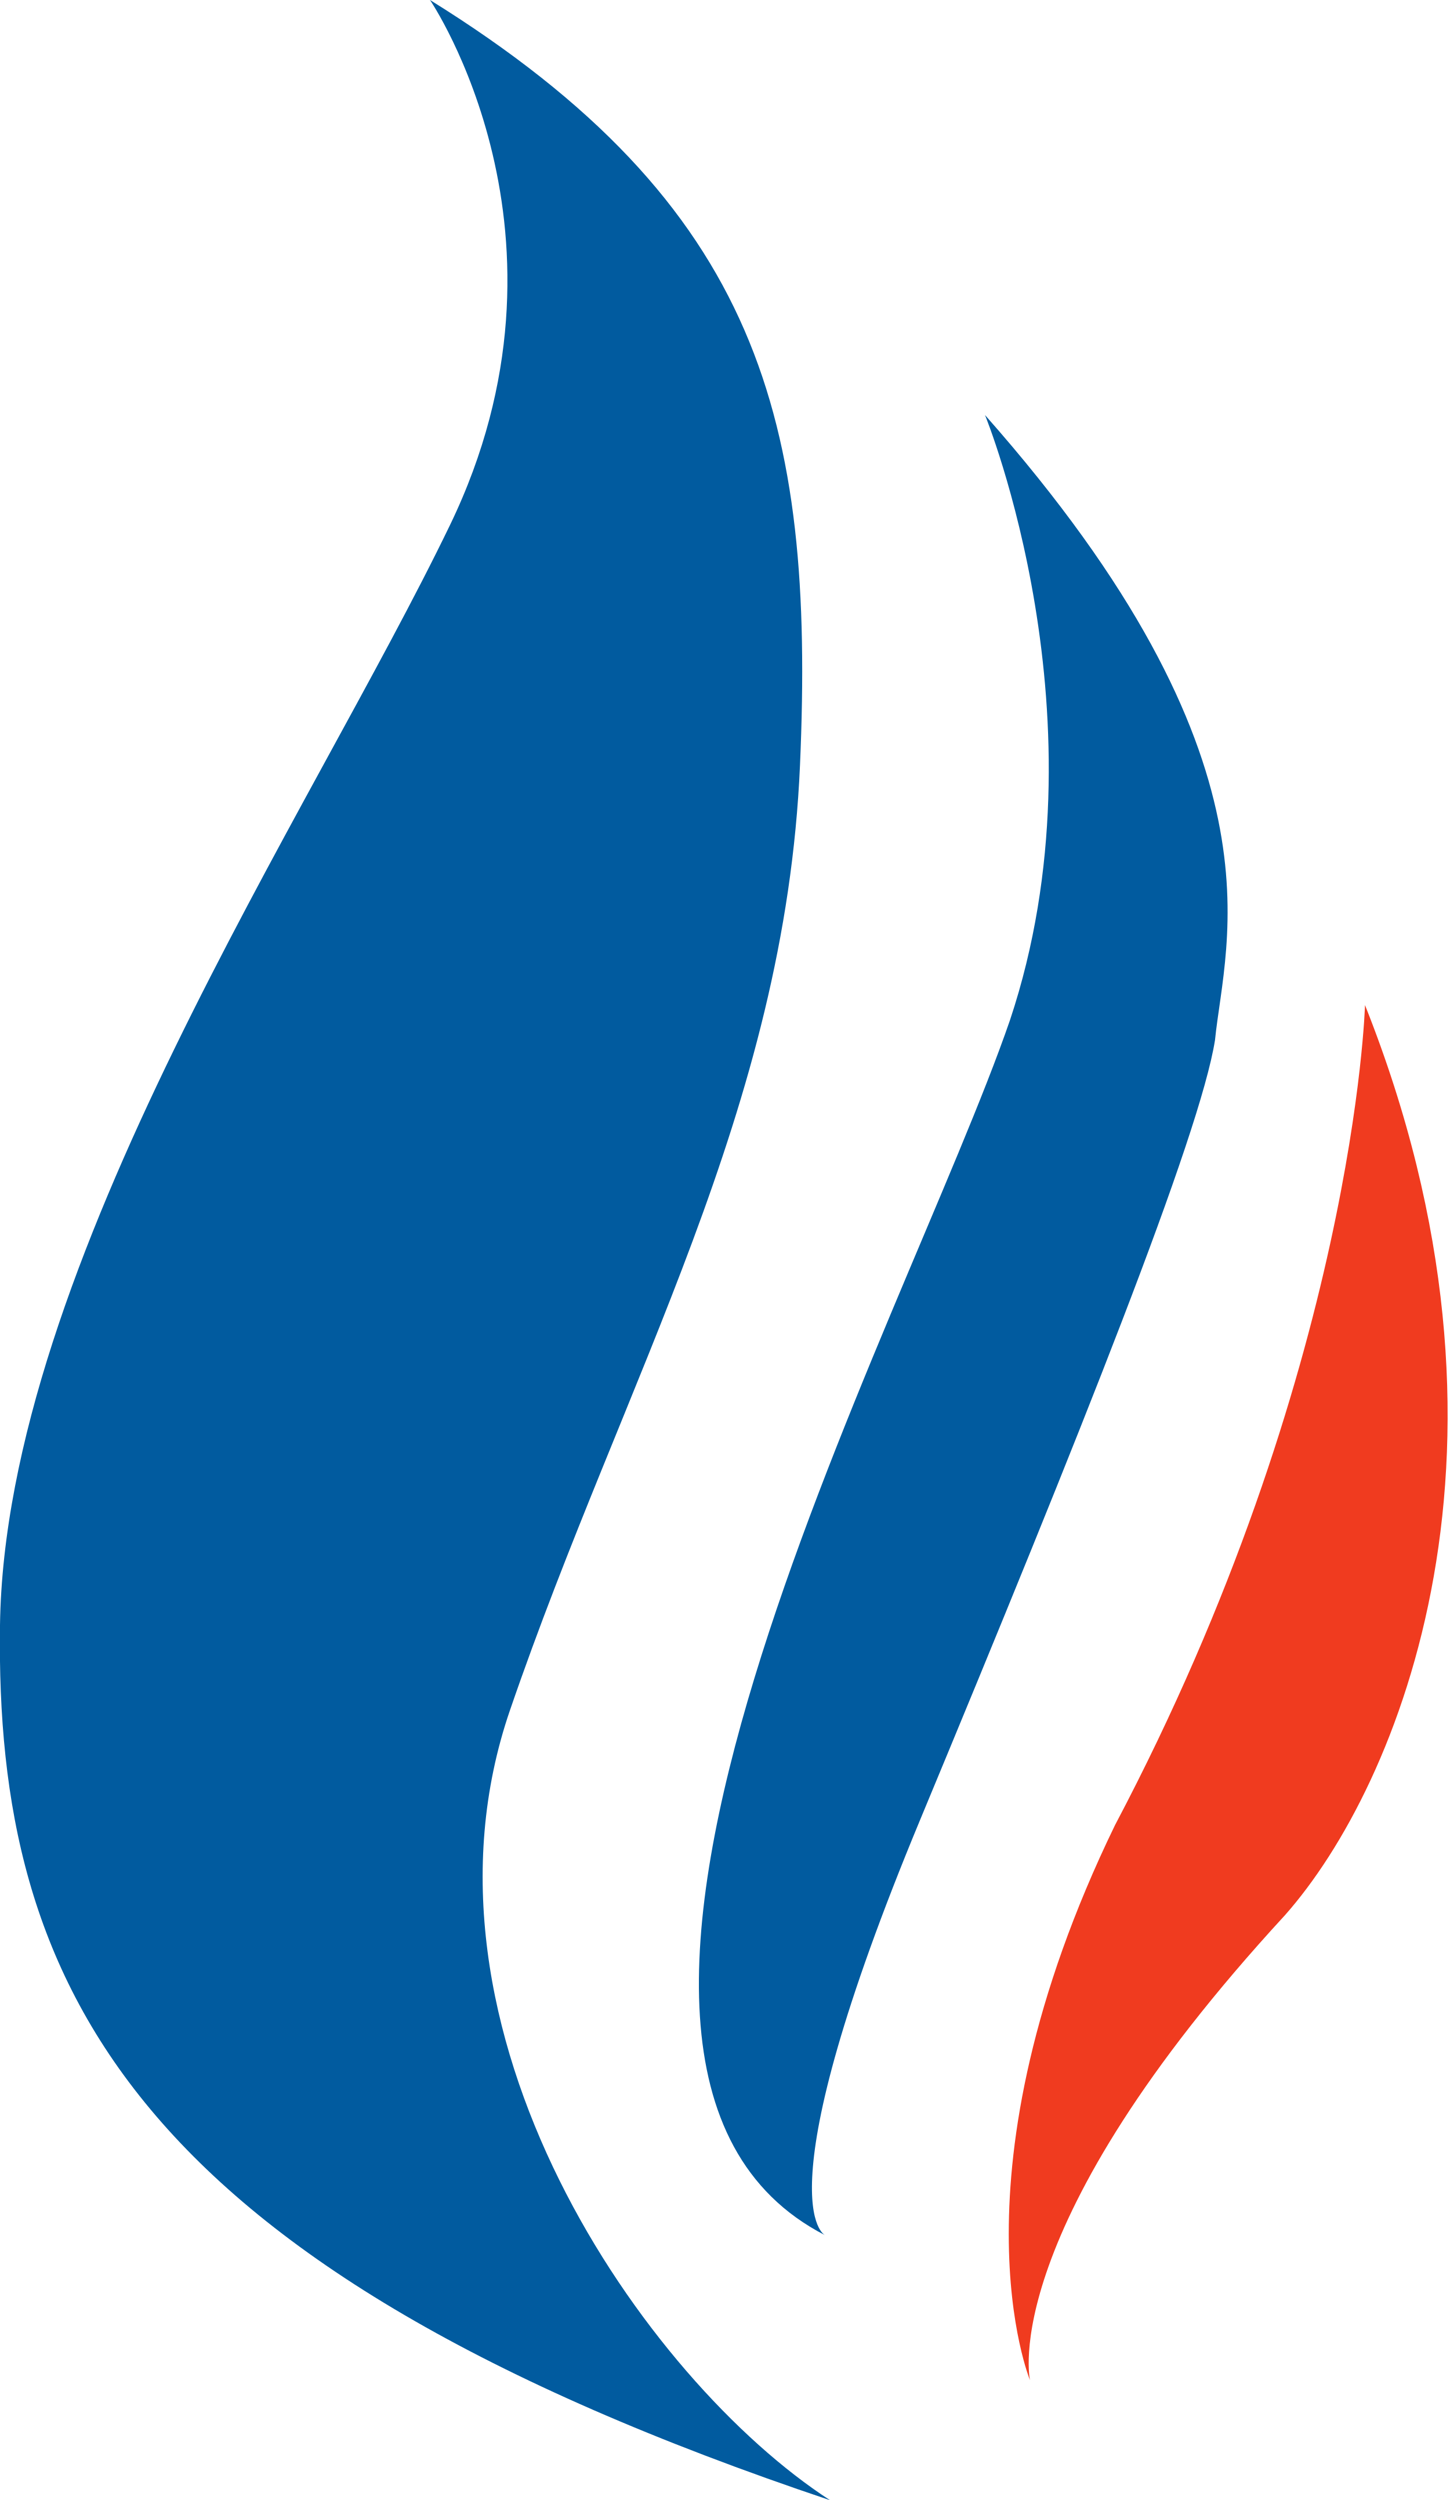
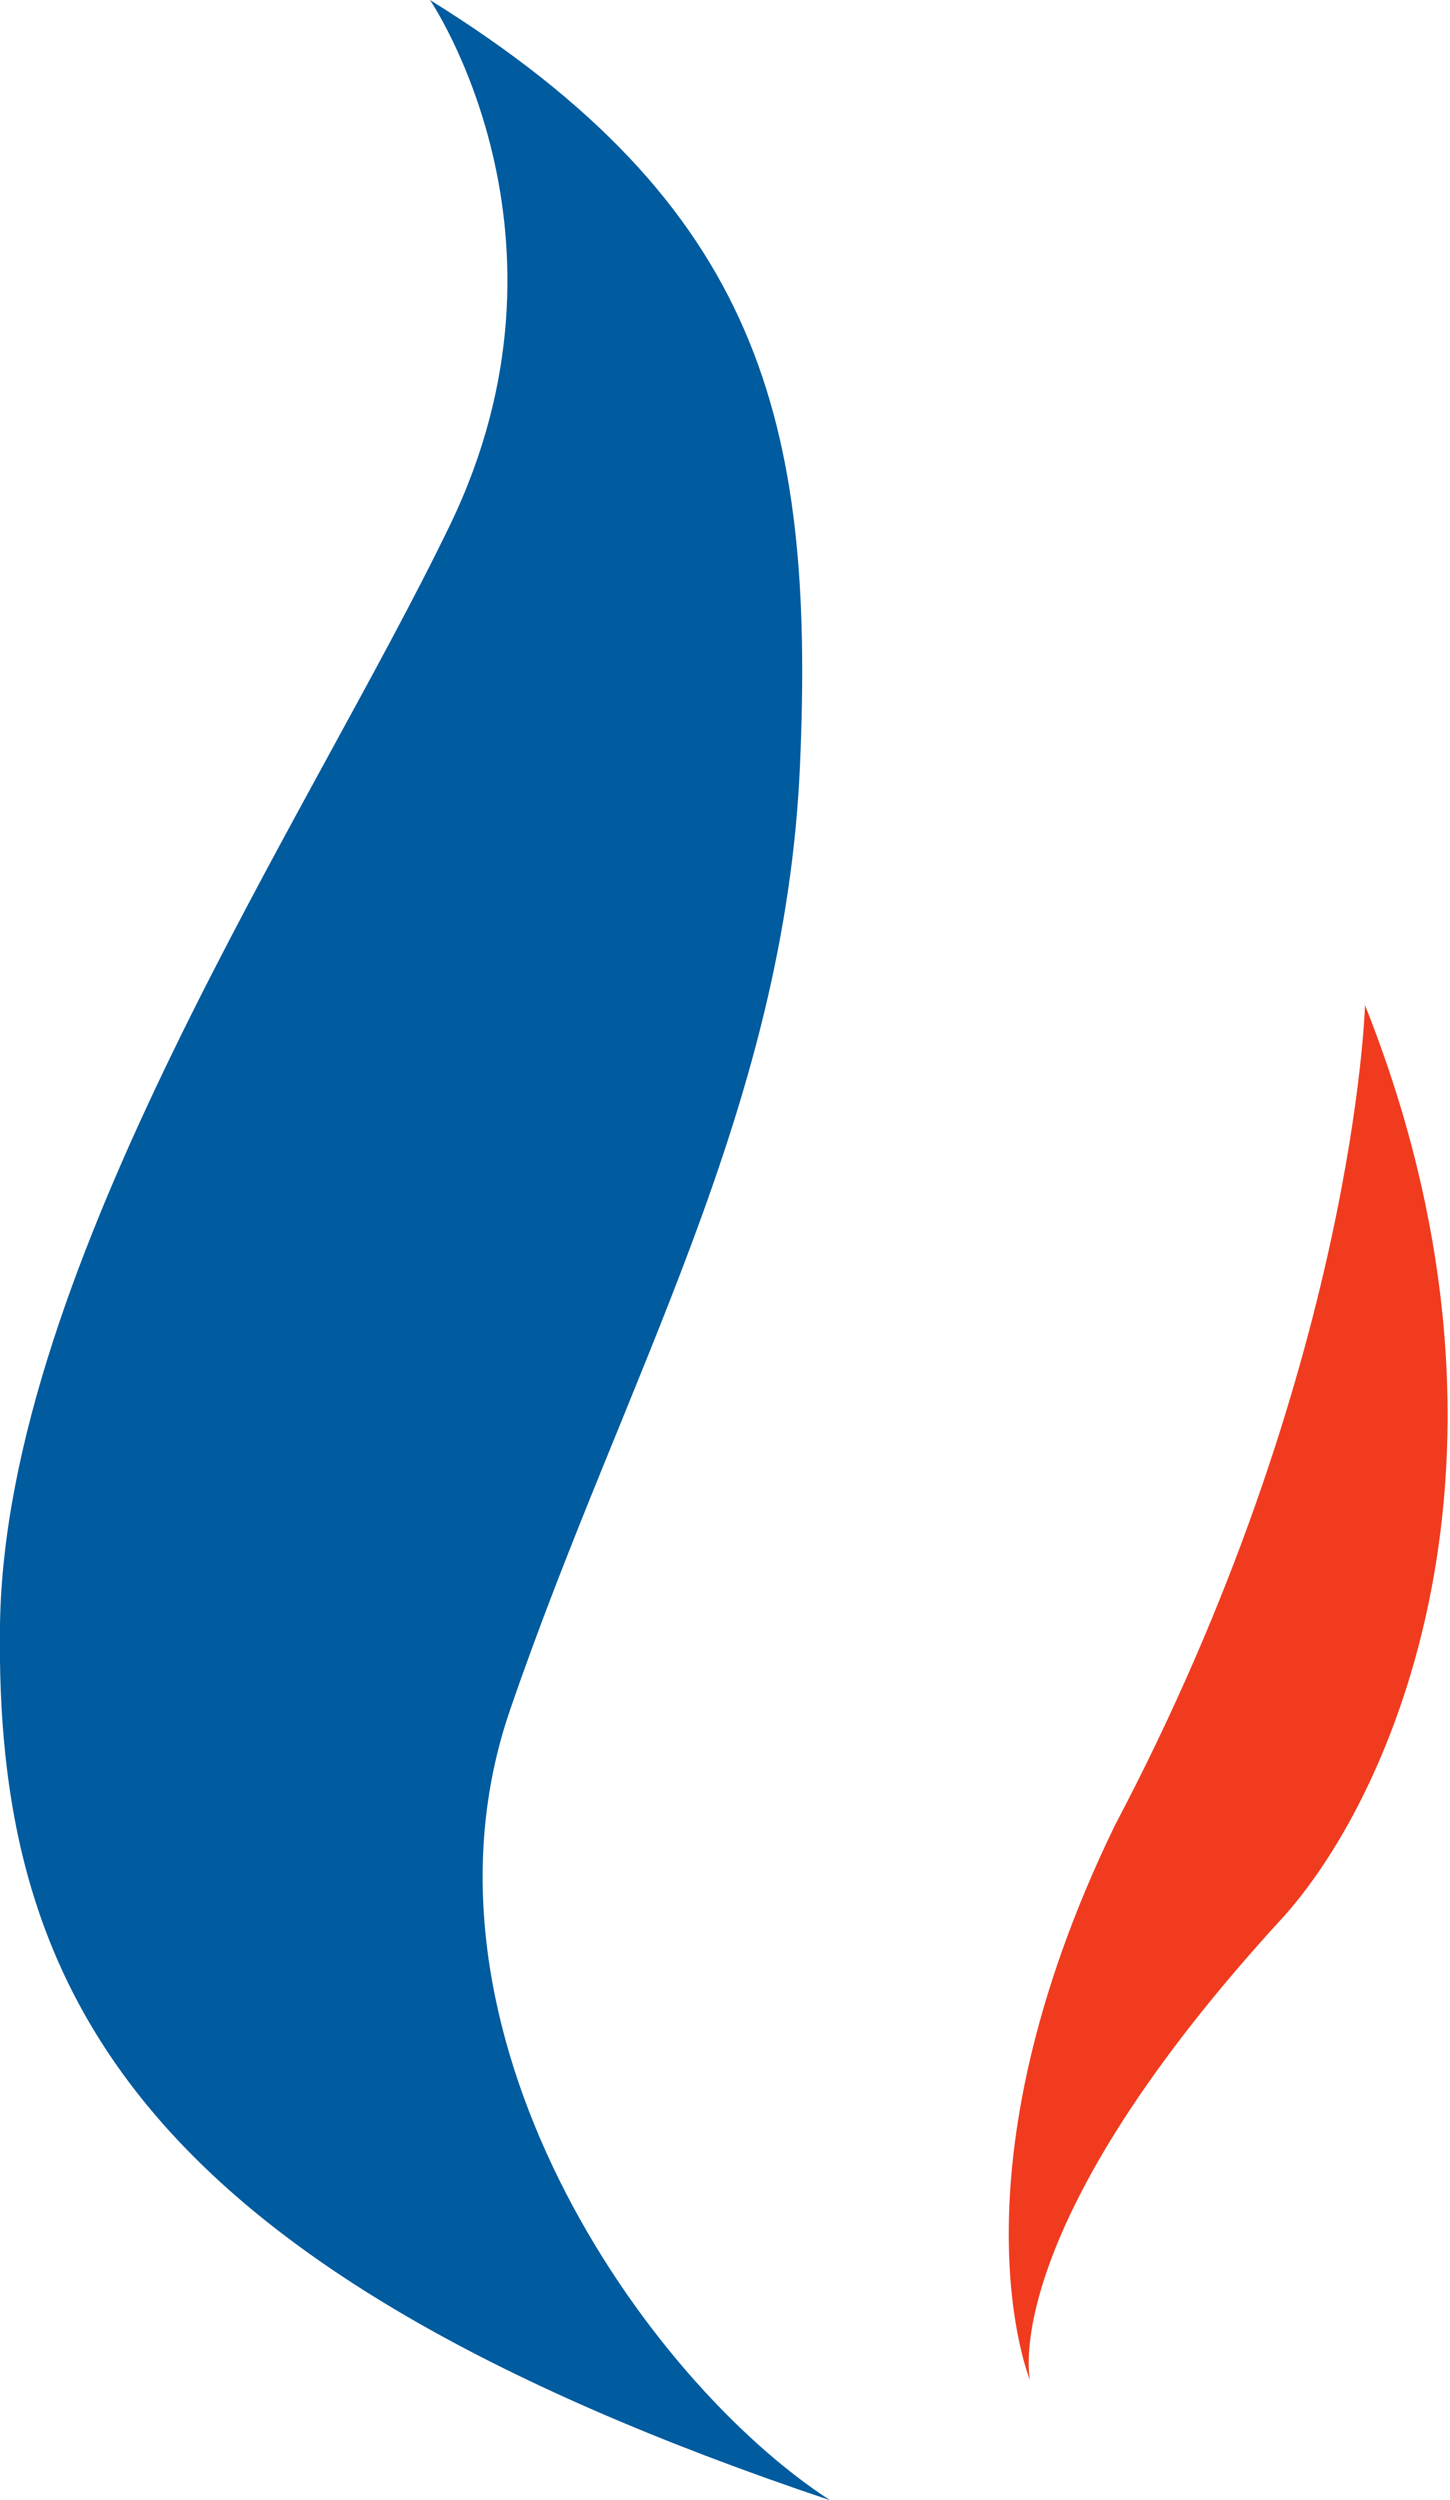
<svg xmlns="http://www.w3.org/2000/svg" xml:space="preserve" id="Слой_1" x="0" y="0" style="enable-background:new 0 0 29 50" version="1.1" viewBox="0 0 29 50">
  <style type="text/css">.st0{fill:#f03b1f}.st1{fill:#015b9f}</style>
  <g id="_x31_2477">
    <g>
      <path d="M27.3 20.1s-.2 7.3-5 16.4c-3.4 7-1.7 11.1-1.7 11.1s-.7-3 5.1-9.3c2.3-2.6 5.1-9.4 1.6-18.2z" class="st0" />
-       <path d="M19.7 8.3s2.5 6.1.5 12.1c-2.1 6.1-10.3 20.9-3.7 24.3 0 0-1.3-.6 1.9-8.3s5.6-13.7 5.9-15.6c.2-2 1.5-5.6-4.6-12.5z" class="st1" />
      <path d="M8.6 0s3.2 4.7.4 10.5-8.9 14.8-9 22C-.1 39.7 2.6 45.3 16.6 50c-3.7-2.4-8.6-9.4-6.4-15.8 2.3-6.7 5.5-12 5.8-18.9.3-6.9-.8-11.2-7.4-15.3z" class="st1" />
    </g>
  </g>
</svg>